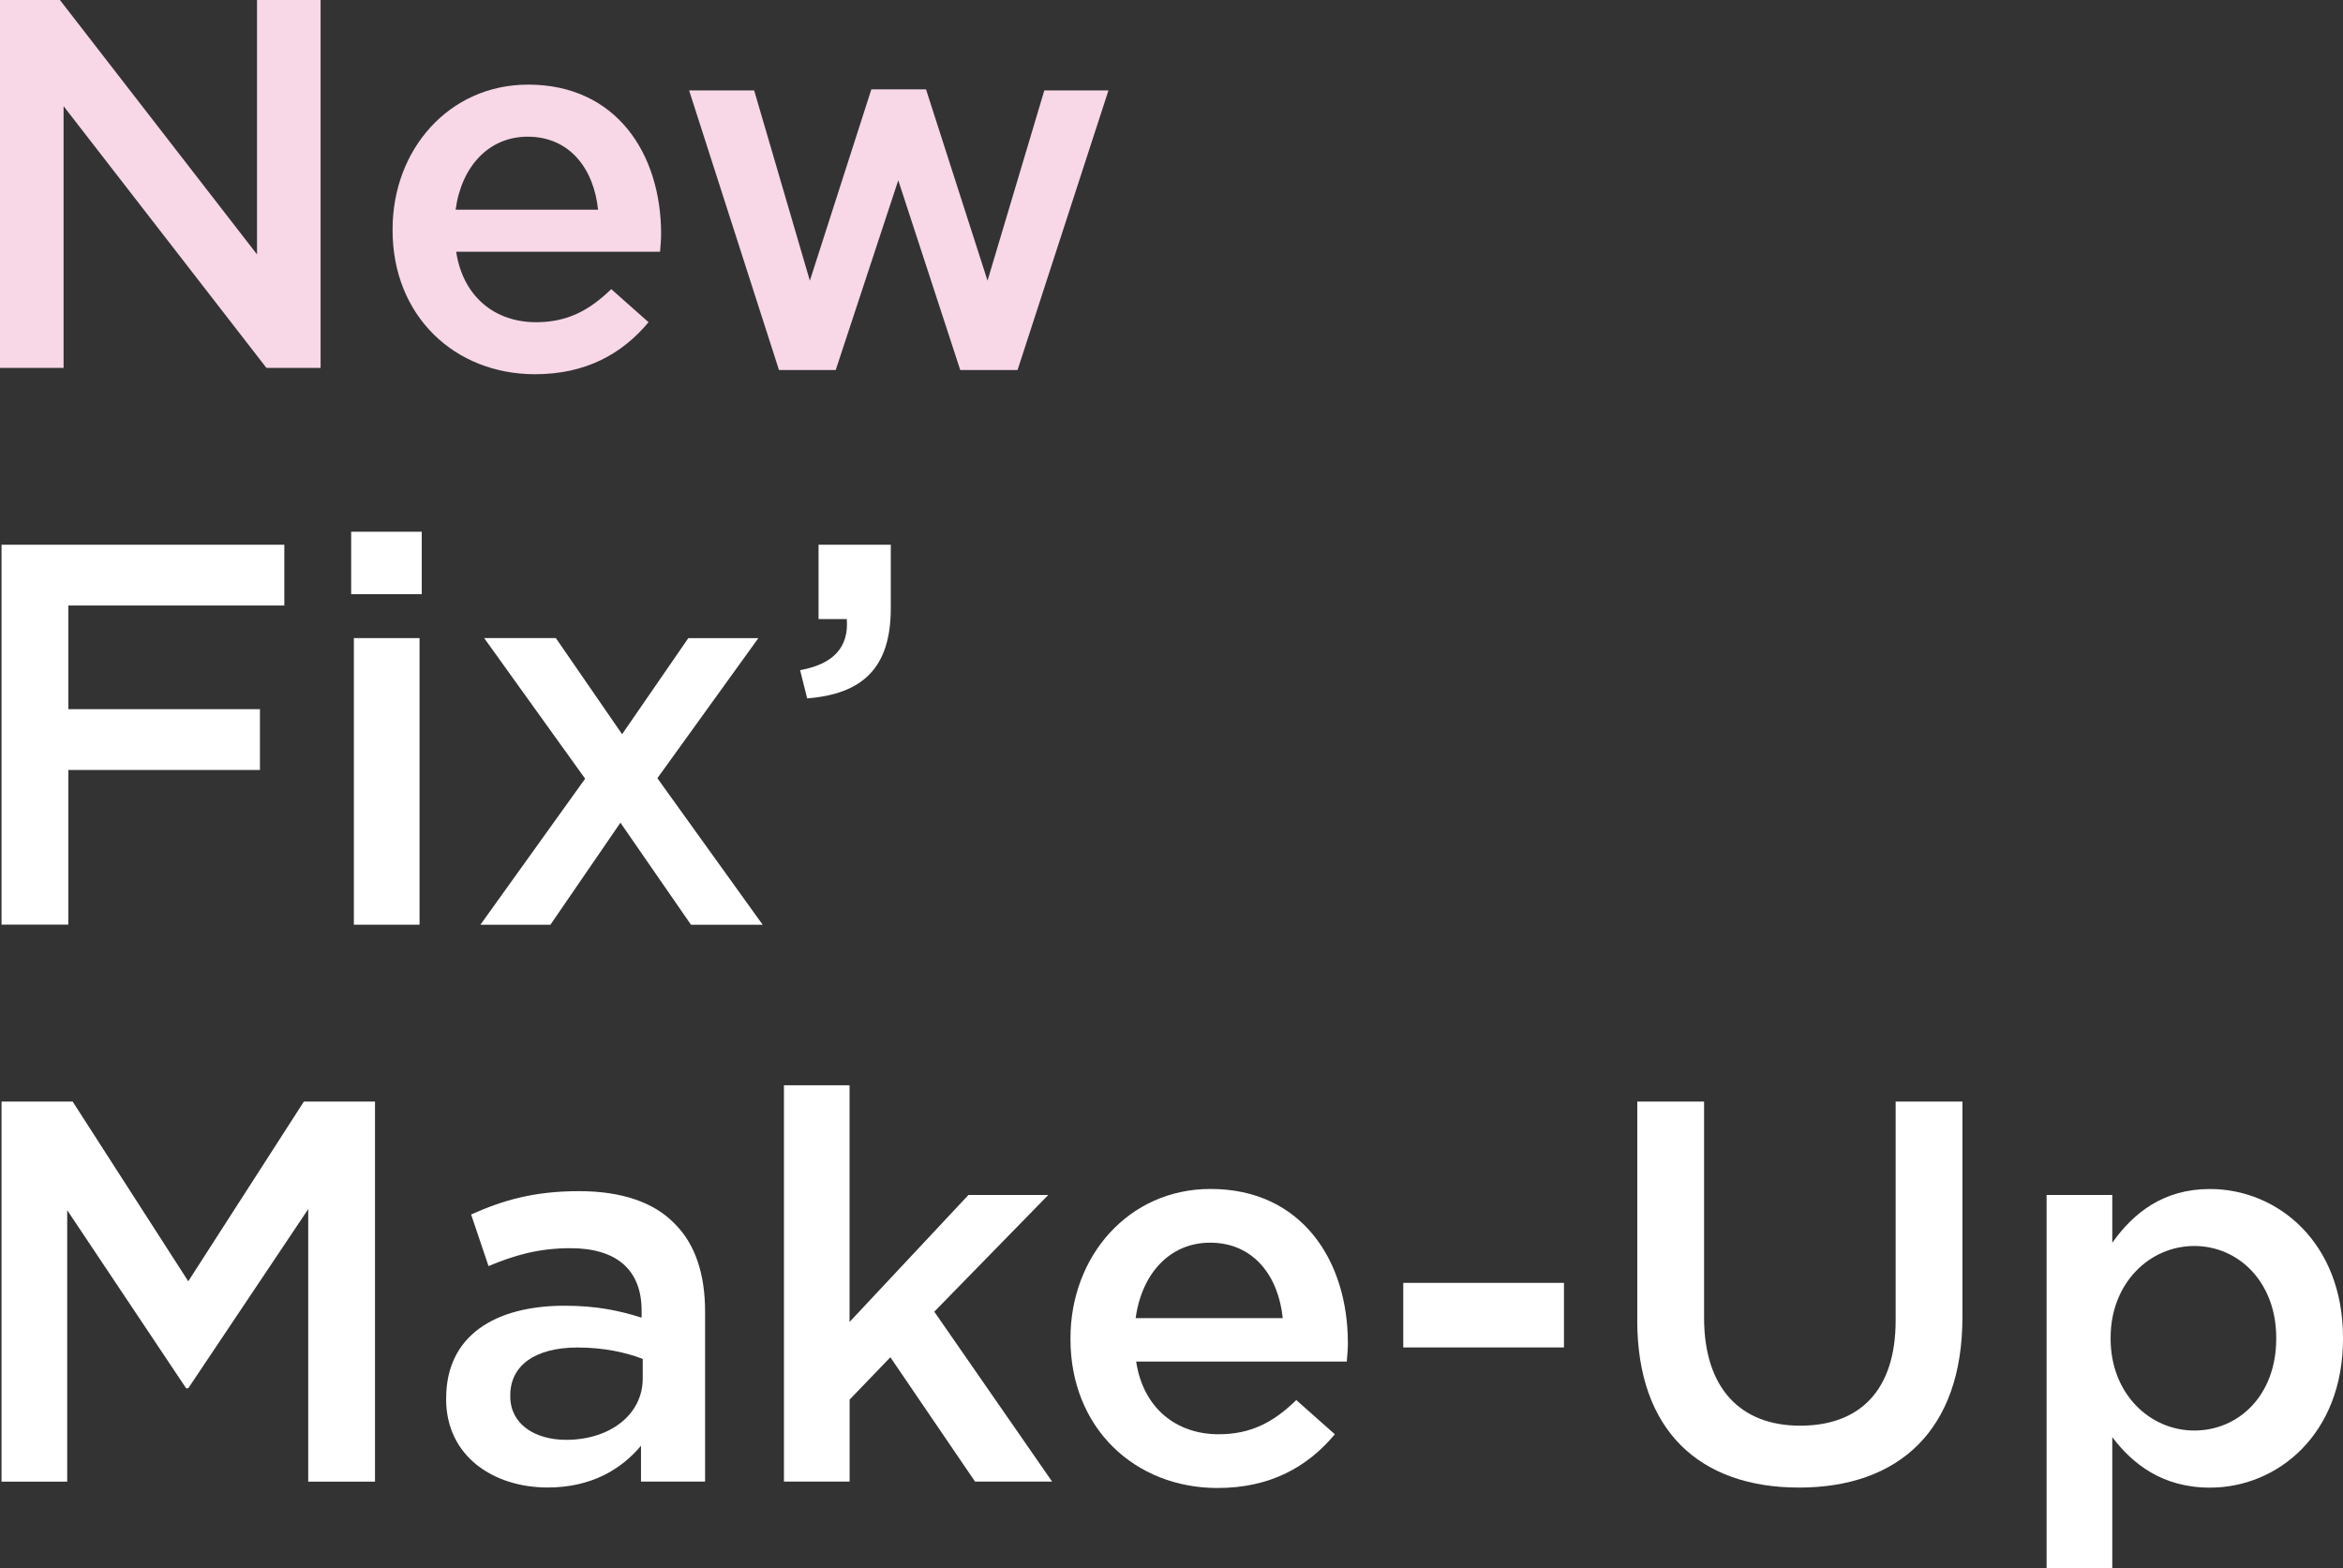
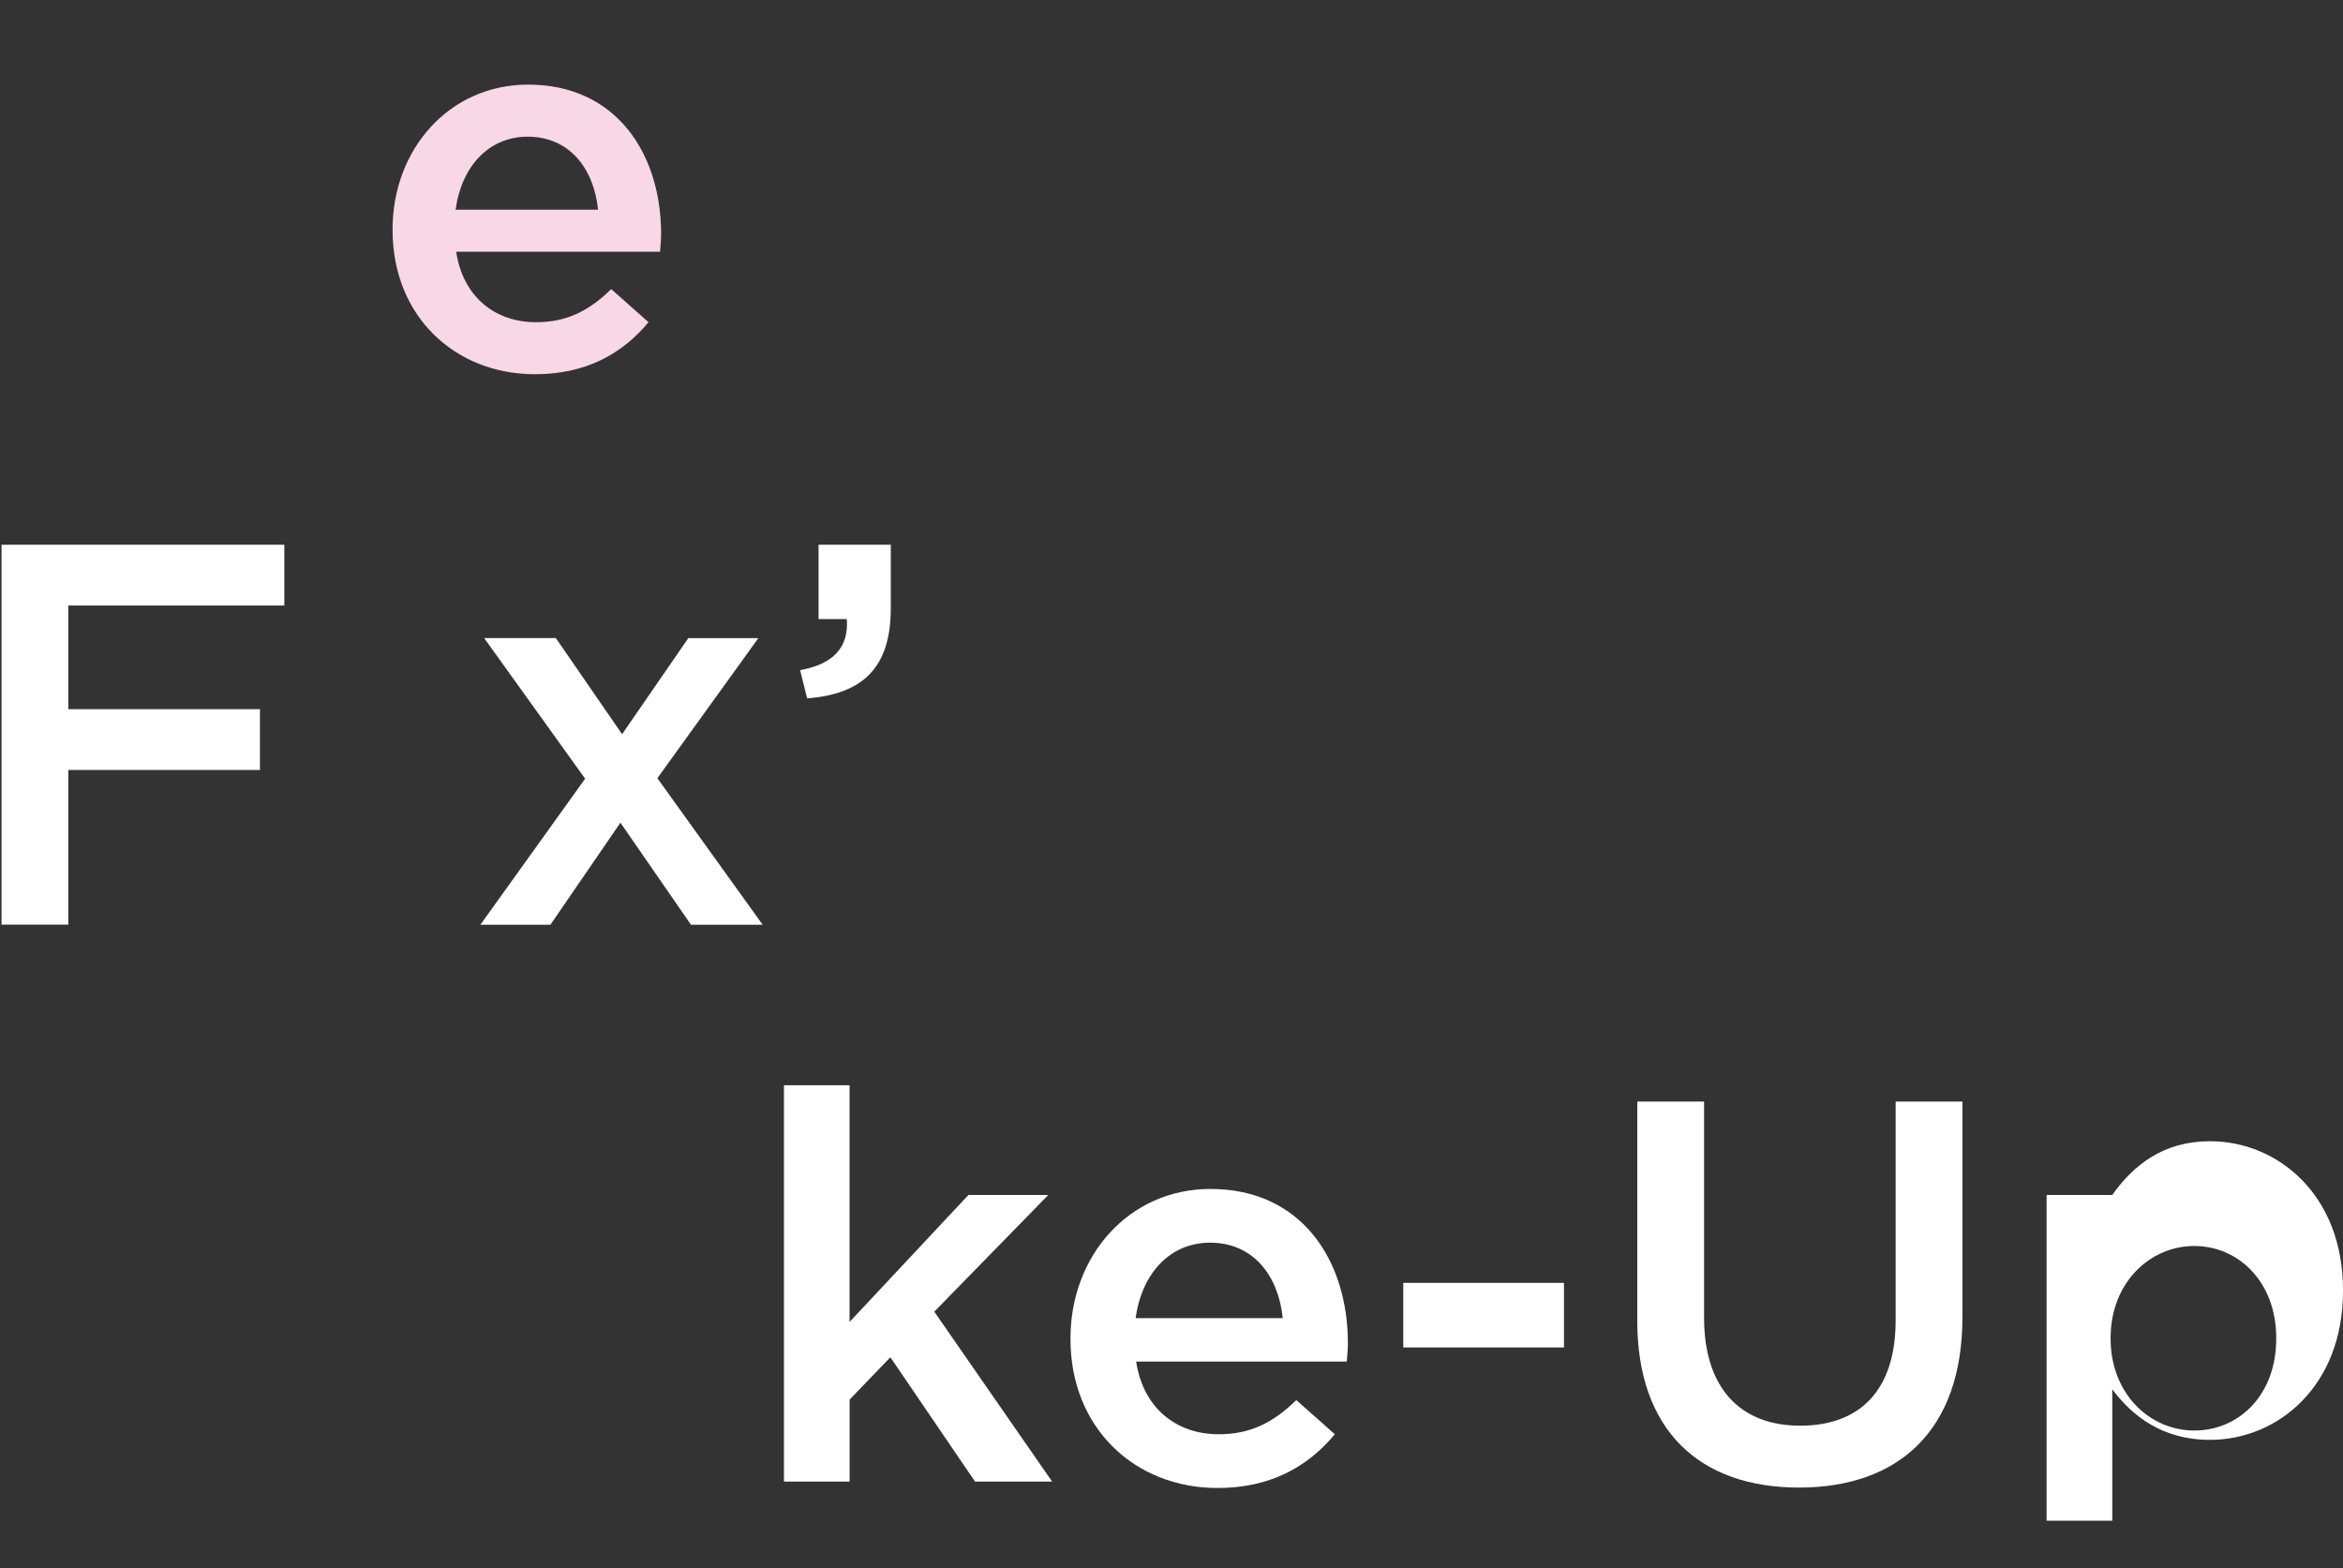
<svg xmlns="http://www.w3.org/2000/svg" id="b" viewBox="0 0 382.44 256">
  <rect x="0" y="0" width="382.44" height="256" fill="#333333" stroke="none" />
  <defs>
    <style>.d{fill:#f8d7e7;}.d,.e{stroke-width:0px;}.e{fill:#fff;}</style>
  </defs>
  <g id="c">
-     <path class="d" d="M0,0h9.78l32.17,41.52V0h10.38v60.05h-8.84L10.38,17.33v42.72H0V0Z" />
    <path class="d" d="M64.08,37.57v-.17c0-12.95,9.18-23.59,22.13-23.59,14.41,0,21.7,11.32,21.7,24.36,0,.94-.09,1.89-.17,2.92h-33.28c1.12,7.38,6.35,11.5,13.04,11.5,5.06,0,8.66-1.89,12.27-5.4l6.09,5.4c-4.29,5.15-10.21,8.49-18.53,8.49-13.13,0-23.25-9.52-23.25-23.51ZM97.62,34.23c-.69-6.69-4.63-11.92-11.5-11.92-6.35,0-10.81,4.89-11.75,11.92h23.25Z" />
-     <path class="d" d="M112.46,14.76h10.64l9.09,31.05,10.04-31.23h8.92l10.04,31.23,9.27-31.05h10.47l-14.84,45.64h-9.35l-10.12-30.97-10.21,30.97h-9.26l-14.67-45.64Z" />
    <path class="e" d="M.25,88.91h46.16v9.92H11.15v16.92h31.28v9.92H11.15v25.25H.25v-62.03Z" />
-     <path class="e" d="M57.32,86.79h11.52v10.19h-11.52v-10.19ZM57.76,104.15h10.72v46.78h-10.72v-46.78Z" />
    <path class="e" d="M101.54,119.84l10.81-15.68h11.43l-16.48,22.86,17.19,23.92h-11.7l-11.52-16.66-11.43,16.66h-11.43l17.1-23.84-16.48-22.95h11.7l10.81,15.68Z" />
    <path class="e" d="M130.6,109.38c5.41-.97,7.97-3.72,7.62-8.33h-4.61v-12.14h11.79v10.37c0,9.84-4.7,14-13.65,14.71l-1.15-4.61Z" />
-     <path class="e" d="M.25,179.8h11.61l18.87,29.33,18.87-29.33h11.61v62.03h-10.9v-44.48l-19.58,29.24h-.35l-19.41-29.06v44.3H.25v-62.03Z" />
-     <path class="e" d="M72.83,228.36v-.18c0-10.1,7.89-15.06,19.32-15.06,5.23,0,8.95.8,12.58,1.95v-1.15c0-6.65-4.08-10.19-11.61-10.19-5.23,0-9.13,1.15-13.38,2.92l-2.84-8.42c5.14-2.3,10.19-3.81,17.63-3.81,7,0,12.23,1.86,15.51,5.23,3.46,3.37,5.05,8.33,5.05,14.44v27.73h-10.46v-5.85c-3.19,3.81-8.06,6.82-15.24,6.82-8.77,0-16.57-5.05-16.57-14.44ZM104.91,224.99v-3.19c-2.75-1.06-6.38-1.86-10.63-1.86-6.91,0-10.99,2.92-10.99,7.8v.18c0,4.52,3.99,7.09,9.13,7.09,7.09,0,12.49-4.08,12.49-10.01Z" />
    <path class="e" d="M127.95,177.14h10.72v38.63l19.41-20.73h13.03l-18.61,19.05,19.23,27.73h-12.58l-13.82-20.29-6.65,6.91v13.38h-10.72v-64.68Z" />
    <path class="e" d="M174.73,218.61v-.18c0-13.38,9.48-24.37,22.86-24.37,14.89,0,22.42,11.7,22.42,25.16,0,.97-.09,1.95-.18,3.01h-34.38c1.15,7.62,6.56,11.87,13.47,11.87,5.23,0,8.95-1.95,12.67-5.58l6.29,5.58c-4.43,5.32-10.54,8.77-19.14,8.77-13.56,0-24.01-9.84-24.01-24.28ZM209.38,215.15c-.71-6.91-4.78-12.32-11.87-12.32-6.56,0-11.16,5.05-12.14,12.32h24.01Z" />
    <path class="e" d="M229.05,209.39h26.23v10.54h-26.23v-10.54Z" />
    <path class="e" d="M267.25,215.51v-35.71h10.9v35.27c0,11.52,5.94,17.63,15.68,17.63s15.59-5.76,15.59-17.19v-35.71h10.9v35.18c0,18.52-10.46,27.82-26.67,27.82s-26.41-9.3-26.41-27.29Z" />
-     <path class="e" d="M334.06,195.04h10.72v7.8c3.46-4.87,8.33-8.77,15.95-8.77,10.99,0,21.71,8.68,21.71,24.28v.18c0,15.51-10.63,24.28-21.71,24.28-7.8,0-12.67-3.9-15.95-8.24v21.44h-10.72v-60.96ZM371.54,218.52v-.18c0-9.04-6.11-14.97-13.38-14.97s-13.65,6.03-13.65,14.97v.18c0,8.95,6.38,14.97,13.65,14.97s13.38-5.76,13.38-14.97Z" />
+     <path class="e" d="M334.06,195.04h10.72c3.46-4.87,8.33-8.77,15.95-8.77,10.99,0,21.71,8.68,21.71,24.28v.18c0,15.51-10.63,24.28-21.71,24.28-7.8,0-12.67-3.9-15.95-8.24v21.44h-10.72v-60.96ZM371.54,218.52v-.18c0-9.04-6.11-14.97-13.38-14.97s-13.65,6.03-13.65,14.97v.18c0,8.95,6.38,14.97,13.65,14.97s13.38-5.76,13.38-14.97Z" />
  </g>
</svg>